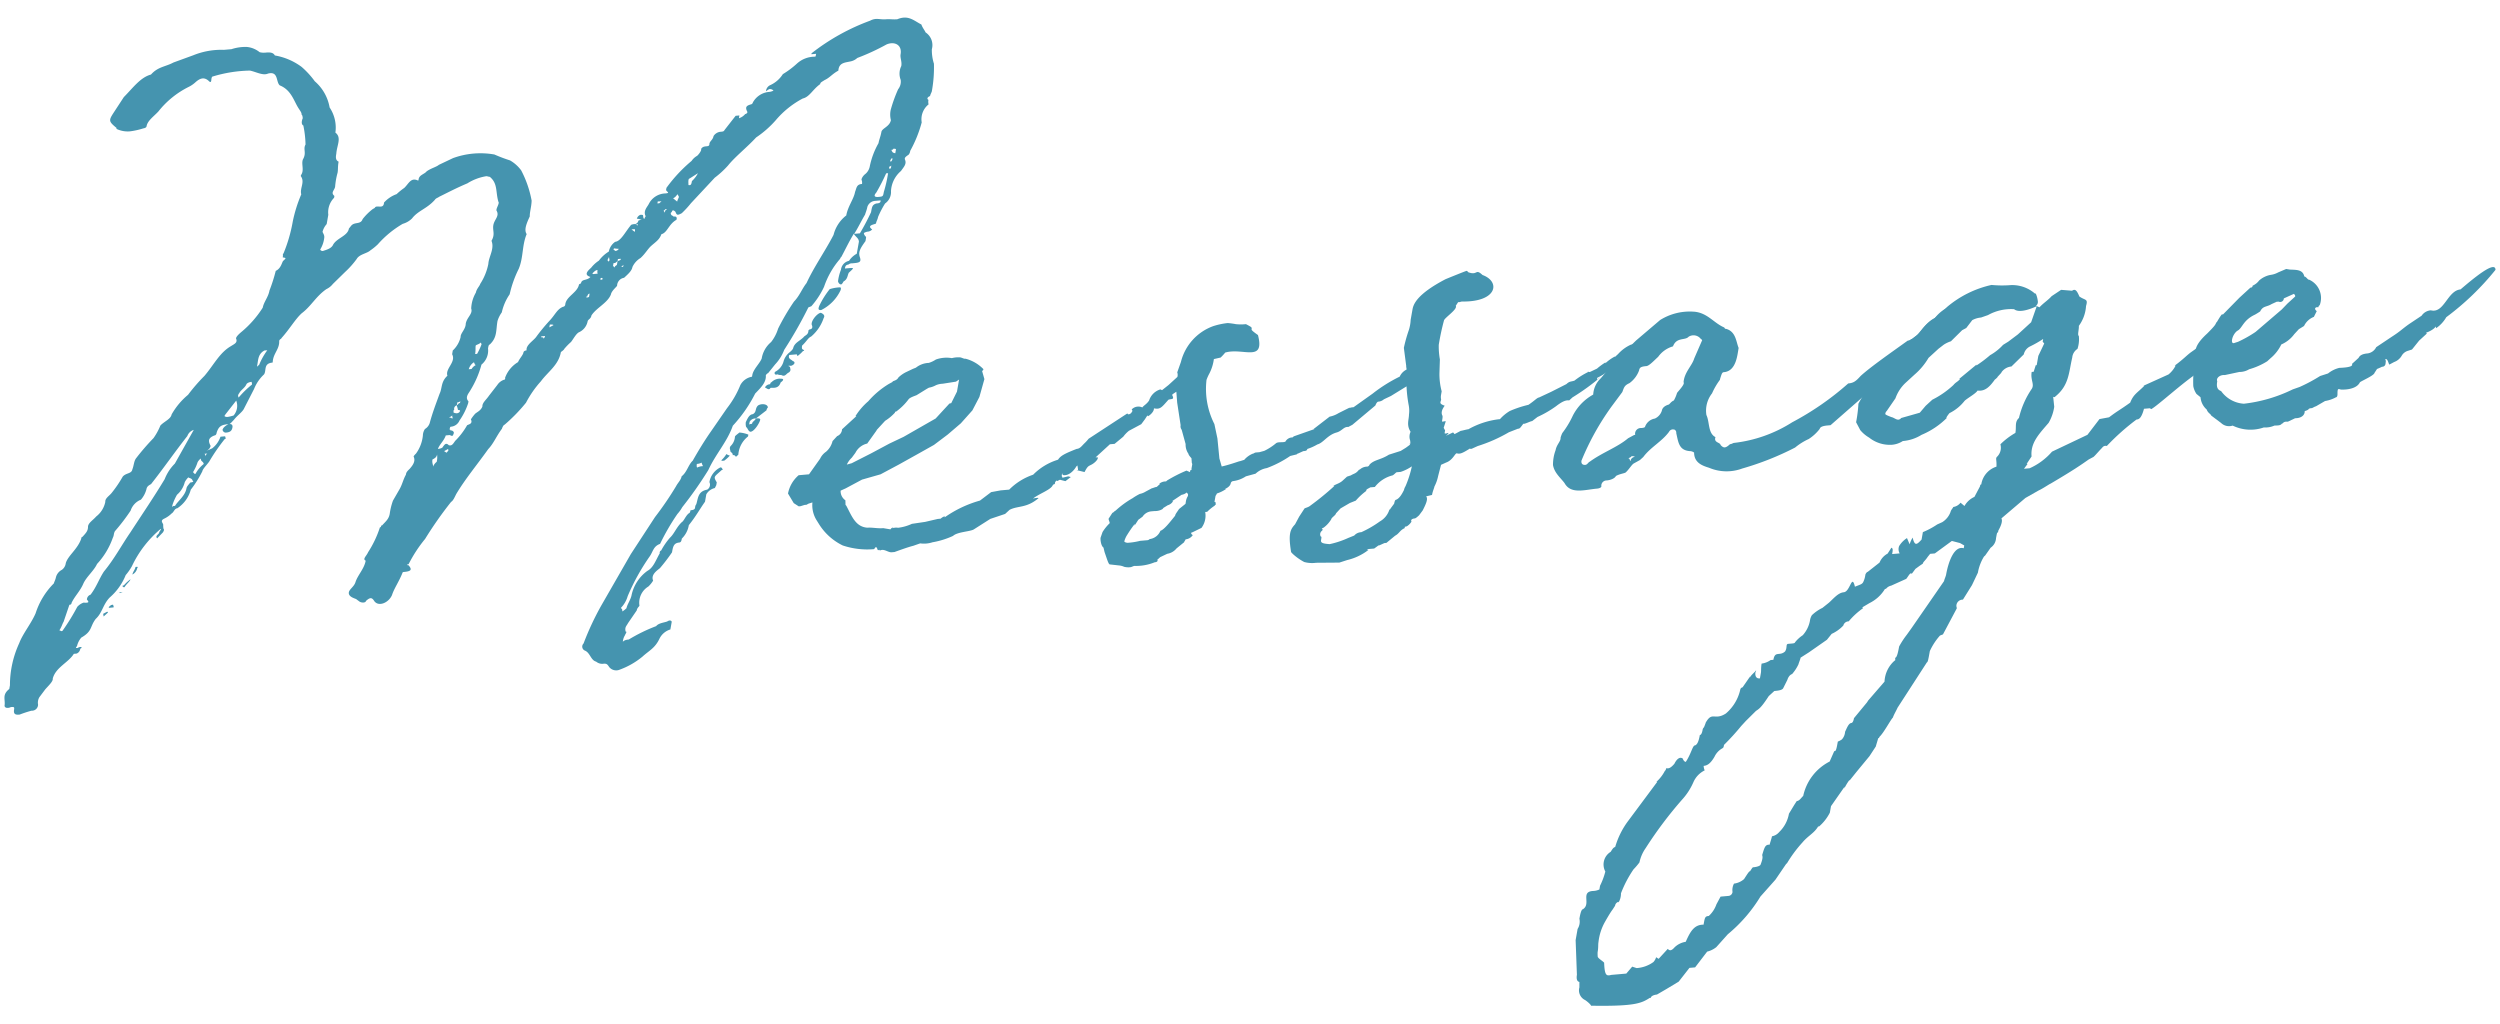
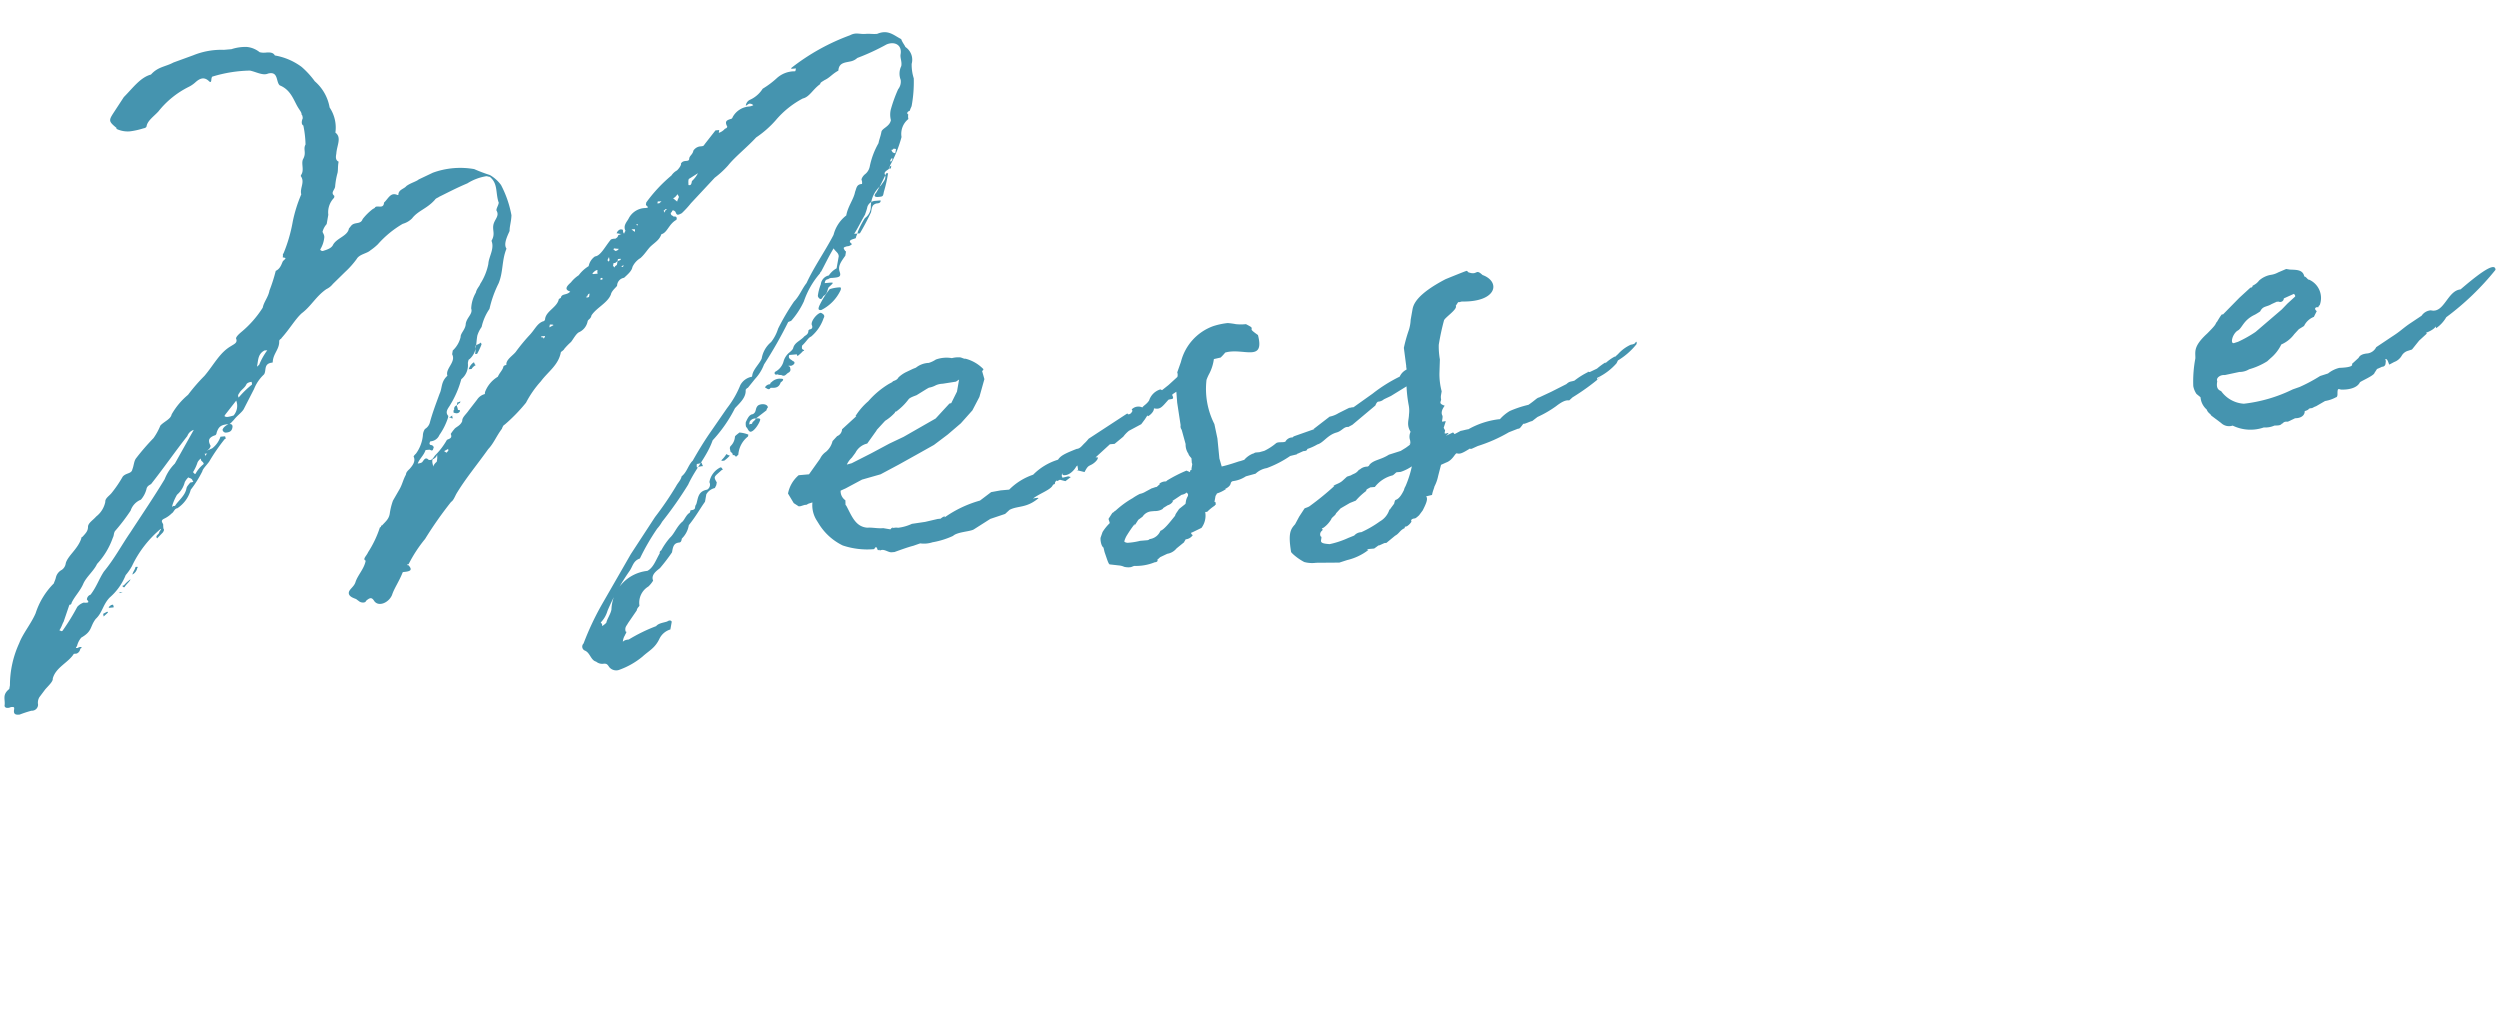
<svg xmlns="http://www.w3.org/2000/svg" viewBox="0 0 127 52">
  <defs>
    <style>
      .a {
        fill: #4594af;
      }
    </style>
  </defs>
  <g>
-     <path class="a" d="M11.008,21.973c-.008.048-.025.142-.121.151-.3.12-.328.261-.187.528a.346.346,0,0,1-.233.253c.2-.064.256-.116.3-.12a1.257,1.257,0,0,0,.434-.6l.24-.021c-.009.047.071.133-.025.141a9.645,9.645,0,0,0-.758,1.091c-.072.146-.354.4-.379.545a5.543,5.543,0,0,1-.588.936,1.639,1.639,0,0,1-.685.944c-.143.013-.176.2-.281.257a1.39,1.39,0,0,1-.376.266c-.255.115-.042.236-.058.331a.871.871,0,0,0,.015.185c.039.043.031.09-.033.189l-.29.3c-.119-.13.081-.194.1-.288s.12-.15.081-.194a5.559,5.559,0,0,0-1.465,1.9,2.683,2.683,0,0,1-.313.447,2.973,2.973,0,0,1-.814,1.141c-.345.356-.373.778-.709,1.086-.307.4-.157.619-.733.949a1.008,1.008,0,0,0-.219.438c-.111.1-.016.095.032.09.16-.106.287-.025.135.035a.3.3,0,0,1-.185.249l-.143.013c-.267.442-.922.685-1.07,1.257.023.138-.2.343-.379.545l-.3.4a.545.545,0,0,0-.067.378.313.313,0,0,1-.336.309A5.956,5.956,0,0,0,1,36.3c-.143.013-.335.029-.284-.254.025-.142-.023-.138-.166-.125-.105.055-.3.072-.319-.066C.284,35.525.087,35.31.471,35l.034-.189a5.107,5.107,0,0,1,.471-2.136c.179-.481.6-.983.832-1.516a3.782,3.782,0,0,1,.928-1.523c.008-.048.082-.194.1-.288a.589.589,0,0,1,.306-.4.49.49,0,0,0,.2-.343c.114-.382.595-.7.782-1.232.008-.047.016-.1.065-.1.177-.2.288-.3.282-.537.034-.189.242-.3.418-.5a1.252,1.252,0,0,0,.46-.738c-.014-.185.194-.3.314-.446a6.137,6.137,0,0,0,.573-.842c.177-.2.446-.132.488-.369.081-.193.075-.425.2-.575A11.924,11.924,0,0,1,7.8,22.254a3.169,3.169,0,0,0,.347-.635c.177-.2.529-.326.57-.563a3.6,3.6,0,0,1,.836-1,9.046,9.046,0,0,1,.829-.957c.474-.553.773-1.184,1.349-1.514.16-.107.36-.171.258-.395.017-.095.129-.2.242-.3a5.252,5.252,0,0,0,1.117-1.262c.05-.284.283-.536.341-.868a8.37,8.37,0,0,0,.319-1c.256-.116.306-.4.37-.5.168-.154.168-.154-.015-.185.026-.141-.014-.185.034-.189a7.708,7.708,0,0,0,.474-1.624,7.075,7.075,0,0,1,.433-1.388c-.085-.318.2-.622-.024-.928l.008-.047c.185-.25.005-.559.1-.8.2-.343-.005-.512.133-.757a5.236,5.236,0,0,0-.112-.967c-.087-.039-.11-.177-.029-.37,0,0-.014-.185-.063-.181.017-.094-.062-.18-.172-.357-.22-.353-.36-.9-.931-1.129-.206-.168-.058-.74-.6-.6-.256.116-.6-.087-.916-.152a6.9,6.9,0,0,0-1.89.3c-.047,0-.064.1-.064.1-.017.1,0,.28-.16.107-.206-.168-.4-.151-.677.106a1.5,1.5,0,0,1-.321.215A4.547,4.547,0,0,0,8.046,5.662c-.233.253-.554.468-.6.751-.017.094-.161.107-.161.107a3.757,3.757,0,0,1-.686.153,1.326,1.326,0,0,1-.684-.126L5.921,6.5c-.412-.336-.4-.384-.146-.779l.516-.789c.458-.459.836-1,1.379-1.145.354-.4.728-.39,1.144-.613L9.82,2.807a3.794,3.794,0,0,1,1.555-.275l.383-.034a2.306,2.306,0,0,1,.774-.114,1.225,1.225,0,0,1,.659.268.872.872,0,0,0,.326.018c.239-.021.374.014.445.147a3.187,3.187,0,0,1,1.358.58,4.325,4.325,0,0,1,.671.732,2.271,2.271,0,0,1,.754,1.331,1.835,1.835,0,0,1,.293,1.277c.332.25.074.646.047,1.067-.025.141-.058.331.116.408-.05.284-.019.375-.052.564a3.726,3.726,0,0,0-.125.709c-.033.189-.242.3-.036.469l-.017.094a1.052,1.052,0,0,0-.293.863l-.083.473a.935.935,0,0,0-.21.391c.031.09.11.176.085.318a1.431,1.431,0,0,1-.2.576c-.008.047.079.086.127.082.2-.064.447-.132.528-.326.2-.343.736-.436.8-.815l.121-.15c.177-.2.478-.042.575-.329a2.893,2.893,0,0,1,.515-.511l.1-.055c.081-.194.452.1.472-.274a1.565,1.565,0,0,1,.64-.429,3.178,3.178,0,0,1,.385-.313c.224-.206.331-.541.68-.386l.048,0c0-.28.289-.3.409-.455.216-.159.512-.231.624-.334l.72-.342a4.077,4.077,0,0,1,2.1-.184,7.882,7.882,0,0,0,.794.3,1.84,1.84,0,0,1,.569.508,5.4,5.4,0,0,1,.53,1.536c-.01.327-.1.568-.094.8-.154.339-.308.679-.158.9-.243.58-.16,1.178-.4,1.758a5.652,5.652,0,0,0-.464,1.3,2.623,2.623,0,0,0-.4.919,1.5,1.5,0,0,0-.218.438c-.084.473-.006.839-.4,1.2-.048,0-.064.1-.081.193a.918.918,0,0,1-.333.821,4.9,4.9,0,0,1-.56,1.3c-.073.146-.3.352-.1.568l-.016.094a3.359,3.359,0,0,1-.438.876.521.521,0,0,1-.432.317c-.048,0-.057.052-.073.146,0,0,.048,0,.039.043.144-.012.215.121.158.173-.033.189-.151.06-.2.064l-.191.017c-.1.288-.314.446-.4.687,0,0,.239-.021.256-.116.056-.052.137-.245.295-.073.135.036.191-.017.32-.214a3.65,3.65,0,0,0,.612-.8c.1-.055.295-.072.193-.3a2.138,2.138,0,0,1,.185-.249c.065-.1.312-.167.4-.407-.014-.185.2-.344.33-.541l.427-.55a.67.67,0,0,1,.329-.261.07.07,0,0,0,.064-.1,1.532,1.532,0,0,1,.659-.8c.082-.194.25-.348.275-.49.016-.094.16-.107.16-.107-.045-.275.371-.5.5-.7a9.586,9.586,0,0,1,.66-.8c.289-.3.387-.593.691-.713a.127.127,0,0,0,.112-.1c.027-.421.626-.613.7-1.038l.1-.056c.042-.236.3-.12.481-.322-.358-.108-.134-.313.035-.468a1.642,1.642,0,0,1,.393-.36,1.806,1.806,0,0,1,.506-.463.781.781,0,0,1,.322-.494c.287-.025.514-.51.811-.862.152-.06.191-.017.2-.064l-.009.047c.057-.051.152-.06.177-.2.048,0,.1-.055.2-.064l-.048,0c-.095.008-.135-.035-.231-.027a.3.3,0,0,1,.177-.2c.239-.021.079.087.2.216l-.095.008.095-.008a.657.657,0,0,1,.073-.146c-.141-.267.084-.473.156-.619a.972.972,0,0,1,.849-.539c.287-.025.017-.095.033-.189l.017-.095a7.587,7.587,0,0,1,1.277-1.368.822.822,0,0,1,.281-.258c.112-.1.241-.3.2-.343.137-.245.43-.038.424-.27.025-.142.177-.2.21-.391a.482.482,0,0,1,.32-.214c.192-.017.192-.017.256-.116l.547-.7.191-.017-.024.142a.68.68,0,0,0,.319-.214.13.13,0,0,0,.114-.1c-.142-.267-.038-.323.161-.387a.128.128,0,0,0,.113-.1,1.04,1.04,0,0,1,.848-.539.635.635,0,0,0,.2-.064.242.242,0,0,0-.175-.078c-.047,0-.047,0-.207.111a.375.375,0,0,1,.193-.3,1.491,1.491,0,0,0,.665-.57,4.488,4.488,0,0,0,.706-.527,1.344,1.344,0,0,1,.911-.359c.047,0,.047,0,.072-.146l-.239.021.008-.048a10.918,10.918,0,0,1,2.977-1.657c.312-.166.478-.041.812-.071.191-.016.327.018.566,0,.559-.235.835.067,1.224.266.063.181.181.31.212.4a.776.776,0,0,1,.32.857,2.291,2.291,0,0,0,.106.735,6.723,6.723,0,0,1-.107,1.4c-.008.048-.073.147-.09.242-.151.059-.168.154-.081.193a.518.518,0,0,0,.006.231.965.965,0,0,0-.349.915,6.365,6.365,0,0,1-.585,1.448.352.352,0,0,1-.081.193c-.16.108-.217.159-.185.25.1.223-.067.378-.2.575a1.446,1.446,0,0,0-.51,1.022.706.706,0,0,1-.3.631,4.811,4.811,0,0,0-.356.683c-.025.142-.081.194-.106.335-.1.056-.487.09-.194.3a.342.342,0,0,1-.256.115c-.2.064-.2.064-.089.24.048,0,.039.044.023.138l-.017.1c-.25.347-.379.545-.286.816s-.049.283-.384.313a.282.282,0,0,0-.2.064c-.143.013-.16.107-.176.2l.191-.017c.287-.025.287-.025.006.232-.073.146-.058.331-.266.442,0,0-.073.146-.121.15-.095.008-.166-.125-.158-.172a2.4,2.4,0,0,1,.148-.572.52.52,0,0,1,.41-.454,1.1,1.1,0,0,1,.393-.361l.109-.614c-.015-.185-.15-.22-.261-.4-.265.442-.42.781-.63,1.172a.193.193,0,0,0-.064.1,4.243,4.243,0,0,0-.816,1.422,4.1,4.1,0,0,1-.645.987l-.152.06a21.745,21.745,0,0,1-1.227,2.156,2.211,2.211,0,0,1-.46.738l-.362.45c-.048,0-.112.1-.112.1.028.37-.252.628-.541.932a7.084,7.084,0,0,1-1.136,1.635c-.285.817-.864,1.426-1.244,2.251a19.606,19.606,0,0,1-1.322,1.884,1.866,1.866,0,0,1-.249.348,11.478,11.478,0,0,0-.88,1.519c-.352.124-.354.4-.539.653a10.954,10.954,0,0,0-1.107,2.005,1.387,1.387,0,0,1-.339.588c-.008.047.088.039.062.181.048,0,.216-.159.216-.159.034-.189.219-.438.261-.674A2.046,2.046,0,0,1,32.888,29c.311-.166.426-.548.628-.892a.123.123,0,0,1,.073-.146,3.563,3.563,0,0,1,.443-.644c.225-.206.331-.541.612-.8.1-.056.2-.343.362-.45.048-.005.073-.147.073-.147.334-.029.168-.154.289-.3.1-.288.068-.658.555-.747a.292.292,0,0,0,.115-.382,1.023,1.023,0,0,1,.556-.747c.095-.008.078.086.126.082a.063.063,0,0,1-.056.051c-.394.361-.433.317-.252.627l-.025.142-.073.146a.673.673,0,0,0-.433.317l-.067.378c-.249.348-.459.739-.822,1.19a1.232,1.232,0,0,1-.355.682c-.017.095-.033.189-.129.2-.287.026-.32.215-.37.5a9.5,9.5,0,0,1-.611.8c-.113.1-.481.321-.348.635a1.394,1.394,0,0,1-.242.3.961.961,0,0,0-.453.97c-.008.048-.113.1-.138.245l-.442.644c-.074.146-.177.2-.123.43.1-.009-.026.141-.034.189a.7.7,0,0,0-.106.334c.064-.1.256-.115.3-.119a8.358,8.358,0,0,1,1.391-.68c.12-.15.36-.171.559-.235.16-.107.239-.021.231.026l-.067.378a.9.9,0,0,0-.553.467c-.227.486-.531.606-.867.915a3.937,3.937,0,0,1-1.152.659.456.456,0,0,1-.541-.139c-.11-.177-.158-.173-.349-.156a.494.494,0,0,1-.31-.112c-.27-.07-.3-.44-.561-.557a.22.22,0,0,1-.077-.365,14.2,14.2,0,0,1,.908-1.942l1.494-2.6,1.225-1.876a16.564,16.564,0,0,0,1.08-1.584c.072-.146.24-.3.274-.489.273-.21.34-.588.564-.794.275-.489.606-1.031.92-1.478l.821-1.188a4.825,4.825,0,0,0,.679-1.177.831.831,0,0,1,.592-.424l.017-.094c.05-.284.387-.593.476-.833a1.38,1.38,0,0,1,.477-.833,2.105,2.105,0,0,0,.356-.683,11.708,11.708,0,0,1,.807-1.374c.289-.3.4-.64.637-.94.38-.825.944-1.619,1.372-2.447a1.807,1.807,0,0,1,.646-.988c.083-.472.381-.825.448-1.2.08-.194.066-.379.353-.4a.416.416,0,0,0-.014-.185c-.04-.043.033-.189.145-.292a.666.666,0,0,0,.258-.394,3.976,3.976,0,0,1,.448-1.2c.033-.189.106-.336.147-.572.034-.189.424-.27.483-.6a1.1,1.1,0,0,1,0-.558,7.322,7.322,0,0,1,.367-1.01.619.619,0,0,0,.13-.477.873.873,0,0,1,.03-.7c.042-.236-.068-.413-.035-.6.084-.473-.3-.671-.712-.5a11.334,11.334,0,0,1-1.488.688.7.7,0,0,1-.311.167c-.3.073-.622.055-.65.476-.312.167-.44.364-.7.48-.16.107-.208.111-.225.206-.376.266-.539.652-.882.729a4.615,4.615,0,0,0-1.37,1.1,5.123,5.123,0,0,1-1,.879c-.466.506-1.068.977-1.43,1.428a4.692,4.692,0,0,1-.673.618L35.1,10.324a4.924,4.924,0,0,1-.465.506c-.208.111-.256.115-.319-.065-.078-.086-.166-.125-.191.016-.1.008-.033.19.063.181-.008.048.087.039.087.039.143-.012.11.177.062.181-.368.218-.443.644-.738.716-.1.288-.306.4-.531.605-.168.155-.3.4-.53.605a1.033,1.033,0,0,0-.41.455c-.033.189-.2.343-.426.549a.419.419,0,0,0-.354.4c-.008.048-.281.258-.314.447-.17.434-.73.669-.988,1.064-.034.189-.177.2-.194.3a.769.769,0,0,1-.426.549c-.152.06-.3.352-.418.5a3.2,3.2,0,0,0-.346.356c-.008.047-.168.155-.168.155-.117.661-.645.987-1.015,1.485a5.176,5.176,0,0,0-.758,1.09,8.658,8.658,0,0,1-1.091,1.12c-.048,0-.121.15-.13.2-.3.4-.411.734-.7,1.039-.563.794-1.158,1.5-1.626,2.284-.073.145-.154.338-.258.395a19.6,19.6,0,0,0-1.322,1.883,6.965,6.965,0,0,0-.838,1.284c-.095.009-.1.056-.009.048.238.258.086.318-.249.347a.064.064,0,0,0-.056.051c-.171.434-.42.782-.527,1.117-.161.386-.673.618-.9.312-.111-.177-.2-.216-.423-.01-.016.094-.208.111-.334.029l-.167-.124c-.087-.04-.358-.109-.372-.294s.241-.3.331-.541c.114-.382.451-.691.527-1.117-.176-.077.041-.235.123-.429a5.3,5.3,0,0,0,.6-1.263c.095-.008.016-.094.112-.1.177-.2.337-.308.387-.592a3.262,3.262,0,0,1,.164-.666l.339-.588c.138-.245.179-.481.317-.726.017-.095.025-.142.193-.3.177-.2.306-.4.2-.623.008-.048.12-.151.12-.151a1.888,1.888,0,0,0,.35-.914.615.615,0,0,1,.106-.336.548.548,0,0,0,.241-.3c.139-.524.31-.958.5-1.486.145-.292.06-.611.4-.919-.124-.362.451-.692.24-1.092L23,17.806a1.362,1.362,0,0,0,.4-.687c-.014-.185.258-.395.26-.675.059-.331.371-.5.277-.769a1.745,1.745,0,0,1,.238-.812c.033-.189.2-.343.218-.437a2.907,2.907,0,0,0,.414-1.014c.019-.374.325-.773.161-1.178.2-.343.044-.516.094-.8s.314-.447.173-.714c-.079-.086.162-.386.083-.472-.147-.5-.024-.929-.436-1.265-.048,0-.135-.035-.183-.031a2.575,2.575,0,0,0-.958.363c-.56.236-.976.458-1.439.685-.057.051-.152.059-.217.158-.41.455-.848.54-1.154.939a1.087,1.087,0,0,1-.472.274,5.148,5.148,0,0,0-1.267,1.042,2.945,2.945,0,0,1-.385.312c-.168.155-.551.188-.688.433a4.486,4.486,0,0,1-.586.657l-.626.613a.918.918,0,0,1-.329.261c-.537.374-.764.859-1.253,1.227-.337.309-.611.8-1.021,1.253-.008.048-.1.056-.121.151.021.416-.3.631-.327,1.052l-.008.047c-.478.042-.3.4-.435.6a2.048,2.048,0,0,0-.507.742l-.5.975c-.081.194-.346.356-.531.6-.056.052-.176.2-.224.206.143-.012.175.077.157.172-.033.189-.137.245-.328.262-.144.012-.206-.168-.158-.172.017-.095.177-.2.281-.258C11.266,21.579,11.115,21.639,11.008,21.973Zm-1.491.177c-.667.85-1.175,1.593-1.843,2.442-.1.056-.208.112-.233.253a1.319,1.319,0,0,1-.283.538.9.9,0,0,0-.522.557,9.983,9.983,0,0,1-.8,1.047c-.073.146-.033.189-.106.335a3.816,3.816,0,0,1-.8,1.327c-.153.339-.539.652-.693.992-.162.386-.442.644-.6.982-.008.048-.016.095-.112.1l-.294.864c-.064.1-.089.241-.218.438a.116.116,0,0,1,.088.039s.095-.009.1-.056a10.767,10.767,0,0,0,.725-1.181.764.764,0,0,1,.321-.214c.278.022.287-.025.168-.154a.269.269,0,0,1,.185-.249c.306-.4.421-.781.679-1.176.538-.653.894-1.335,1.338-1.979.644-.988,1.217-1.829,1.749-2.714a2.277,2.277,0,0,1,.516-.79l.961-1.713A.505.505,0,0,0,9.517,22.15ZM5.264,31.319l-.023-.137.208-.111.04.042Zm.5-.462-.239.021.008-.048c.112-.1.112-.1.208-.111C5.777,30.809,5.777,30.809,5.769,30.857Zm.317-.726a.035.035,0,0,0-.04-.043l.192-.017Zm.241-.3-.047,0s-.127-.082.016-.094a2.128,2.128,0,0,1,.336-.309C6.616,29.526,6.4,29.684,6.327,29.83ZM6.884,28.8l.1-.008c-.009.047.088.039-.009.047a.474.474,0,0,1-.249.348C6.747,29.049,6.859,28.946,6.884,28.8ZM8.892,25.7c.138-.245.514-.51.58-.888.017-.095.073-.147.194-.3,0,0,.239-.021.112-.1-.022-.137-.214-.121-.205-.168a.909.909,0,0,0-.186.249,1.241,1.241,0,0,1-.395.64,2.672,2.672,0,0,0-.235.532l-.016.095C8.8,25.7,8.8,25.7,8.892,25.7Zm1.317-2.4c-.048,0-.168.154-.177.2a2.245,2.245,0,0,1-.227.485l.08.086.047,0a1.555,1.555,0,0,1,.418-.5C10.327,23.429,10.184,23.441,10.209,23.3Zm.328-.262-.143.013.071.134A.124.124,0,0,1,10.537,23.038ZM12,20.35l-.547.7c-.065.1-.065.1-.016.095-.009.047.135.034.135.034a1.951,1.951,0,0,0,.294-.072A.75.75,0,0,0,12,20.35Zm.8-.814a.3.3,0,0,0-.022-.138s-.192.017-.256.115c-.081.194-.29.3-.362.451-.121.15-.033.189-.042.237A4.873,4.873,0,0,1,12.8,19.536Zm.635-1.732c-.312.167-.314.447-.356.683l-.025.142.113-.1a3.4,3.4,0,0,1,.411-.735Zm8.534,5.537c-.033.19.046.276.03.37a.572.572,0,0,1,.185-.249.989.989,0,0,0,.019-.374C22.181,23.23,22.077,23.286,21.972,23.341Zm.8-.536-.208.112.126.082s.065-.1.112-.1C22.757,22.9,22.765,22.853,22.774,22.805Zm.2-1.693-.16.107c.143-.012.135.035.135.035l.048,0C23.009,21.2,22.961,21.207,22.978,21.112Zm.1-.288c-.047,0-.024.142-.024.142.048,0,.174.078.287-.025.12-.15-.079-.086-.071-.133-.023-.138-.063-.181-.054-.228C23.109,20.635,23.053,20.687,23.075,20.824Zm.3-.351.017-.095a.219.219,0,0,1-.152.06l-.025.142C23.261,20.576,23.278,20.481,23.373,20.473Zm.693-2.062a.619.619,0,0,0-.249.347l.143-.013a.536.536,0,0,1,.225-.205C24.09,18.548,24.115,18.406,24.066,18.411Zm.367-1.01c-.112.1-.256.115-.264.163-.017.095.006.232-.028.421l.1-.009a3.3,3.3,0,0,0,.226-.485Zm3.069-.315-.009.047s.144-.013.127.082c.064-.1.064-.1.073-.146Zm.409-.455.208-.112s.009-.046-.183-.03Zm2.02-1.573.025-.142c-.1.008-.121.151-.121.151-.143.012-.008.046-.008.046C29.923,15.105,29.931,15.058,29.931,15.058Zm.424-1.34c-.143.012-.216.158-.263.162l.039.043.239-.021C30.33,13.859,30.355,13.718,30.355,13.718Zm.165.4-.017.094.1-.008C30.616,14.114,30.616,14.114,30.52,14.122Zm.445-.923-.023-.138-.073.146c-.008.047.04.043.032.09C30.957,13.246,30.957,13.246,30.965,13.2Zm.206.168-.025.142.078.086c.017-.1.113-.1.122-.15l.033-.189C31.266,13.359,31.266,13.359,31.171,13.367Zm.038-.748-.056.051c.047,0,.078.087.127.082a.229.229,0,0,0,.159-.107A1.864,1.864,0,0,1,31.209,12.619Zm.322.577.008-.047-.143.013-.017.094C31.427,13.251,31.427,13.251,31.531,13.2Zm.028.37.1-.008.017-.1Zm.692-1.783.008-.047c.017-.1-.032-.091-.032-.091l-.143.013Zm.067-.378c.078.086.087.039.094-.008Zm1.1-1.167-.017.1.095-.009.113-.1Zm.394.431c.144-.012.009-.048.009-.048l-.113.1s.048,0,.032.091C33.8,10.716,33.8,10.716,33.812,10.669Zm.593-.424c.017-.095.081-.193.089-.241l-.07-.134c-.121.151-.121.151-.225.207Zm.63-1.172c-.095.008-.05.283-.058.33.135.035.152-.059.177-.2a1.466,1.466,0,0,0,.306-.4ZM35.647,23.5a.62.62,0,0,1-.247.068c-.025.141.014.185.014.185a.715.715,0,0,1,.3-.073C35.638,23.542,35.647,23.5,35.647,23.5Zm1.148-.1-.143.013.008-.047a1.418,1.418,0,0,0,.241-.3.518.518,0,0,0,.175.078A1.607,1.607,0,0,1,36.8,23.394Zm1.221-1.316L38,22.172a1.285,1.285,0,0,0-.493.927l-.112.1c-.048,0-.031-.091-.175-.079.017-.094-.071-.133-.11-.176-.023-.138-.062-.181,0-.279a.725.725,0,0,0,.226-.486c.008-.047.169-.154.224-.206A1.486,1.486,0,0,1,38.016,22.078Zm.6-.752c-.025.142-.292.584-.482.6-.1.008-.159-.173-.2-.215-.048,0-.062-.181-.046-.276.073-.146.163-.386.354-.4.208-.111.1-.288.267-.442.16-.108.486-.089.5.1a.268.268,0,0,0-.072.145l-.545.42C38.445,21.248,38.636,21.231,38.619,21.326Zm-.534.094-.025.141c.1-.055.143-.012.152-.059.016-.095.168-.155.185-.25A.338.338,0,0,0,38.085,21.42Zm1.563-2.185c.19-.017.174.078.013.185-.105.335-.376.265-.519.278-.073.146-.192.016-.279-.022a.3.3,0,0,1,.264-.163c.017-.1.065-.1.065-.1A.608.608,0,0,1,39.648,19.235ZM41.7,15.89c.175.078.206.168.142.267a2.107,2.107,0,0,1-.638.941c-.151.059-.232.252-.457.458-.008.048-.024.142.015.185,0,0,.174.078.031.091a1.68,1.68,0,0,1-.281.257L40.477,18l-.382.033c-.082.193.1.224.181.31.135.035.11.177-.09.24-.048,0-.231-.025-.056.052.022.138.062.181-.05.284-.152.06-.185.249-.4.128a.32.32,0,0,1-.184-.031c-.152.06-.174-.078-.118-.129a.842.842,0,0,0,.419-.5.89.89,0,0,1,.321-.494c.113-.1.169-.154.186-.249.089-.24.289-.3.514-.51.064-.1.255-.116.249-.348l.056-.051c.143-.013.16-.107.129-.2C41.143,16.358,41.505,15.907,41.7,15.89Zm.025-.141c-.143.012-.182-.031-.1-.224a4.275,4.275,0,0,1,.525-.837,1.971,1.971,0,0,1,.486-.089c.1-.009.088.039.071.133A2.14,2.14,0,0,1,41.721,15.749Zm1.671-3.87.287-.026a11.833,11.833,0,0,0,.566-1.073c.05-.284.067-.378.266-.442.1-.009.24-.021.217-.158l-.287.025a.443.443,0,0,0-.385.312c-.024.142-.106.335-.114.383C43.74,11.244,43.586,11.582,43.392,11.879ZM44.9,9.745a6.57,6.57,0,0,0,.207-.9l.009-.047-.1.008a9.924,9.924,0,0,1-.5.975c-.177.2-.042.236.1.224C44.857,9.982,44.857,9.982,44.9,9.745Zm.378-1.336a.2.2,0,0,1-.1.056l-.017.1.095-.009Zm-.054-.227.039.042c.008-.046.056-.051.073-.145,0,0,.008-.048-.04-.043C45.286,8.083,45.239,8.087,45.222,8.182Zm.257-.4.034-.189s.008-.048-.135-.036c-.009.048-.056.052-.1.057C45.344,7.752,45.344,7.752,45.479,7.787Z" />
+     <path class="a" d="M11.008,21.973c-.008.048-.025.142-.121.151-.3.12-.328.261-.187.528a.346.346,0,0,1-.233.253c.2-.064.256-.116.3-.12a1.257,1.257,0,0,0,.434-.6l.24-.021c-.009.047.071.133-.025.141a9.645,9.645,0,0,0-.758,1.091c-.072.146-.354.4-.379.545a5.543,5.543,0,0,1-.588.936,1.639,1.639,0,0,1-.685.944c-.143.013-.176.2-.281.257a1.39,1.39,0,0,1-.376.266c-.255.115-.042.236-.058.331a.871.871,0,0,0,.015.185c.039.043.031.09-.033.189l-.29.3c-.119-.13.081-.194.1-.288s.12-.15.081-.194a5.559,5.559,0,0,0-1.465,1.9,2.683,2.683,0,0,1-.313.447,2.973,2.973,0,0,1-.814,1.141c-.345.356-.373.778-.709,1.086-.307.4-.157.619-.733.949a1.008,1.008,0,0,0-.219.438c-.111.1-.016.095.032.09.16-.106.287-.025.135.035a.3.3,0,0,1-.185.249l-.143.013c-.267.442-.922.685-1.07,1.257.023.138-.2.343-.379.545l-.3.4a.545.545,0,0,0-.067.378.313.313,0,0,1-.336.309A5.956,5.956,0,0,0,1,36.3c-.143.013-.335.029-.284-.254.025-.142-.023-.138-.166-.125-.105.055-.3.072-.319-.066C.284,35.525.087,35.31.471,35l.034-.189a5.107,5.107,0,0,1,.471-2.136c.179-.481.6-.983.832-1.516a3.782,3.782,0,0,1,.928-1.523c.008-.048.082-.194.1-.288a.589.589,0,0,1,.306-.4.49.49,0,0,0,.2-.343c.114-.382.595-.7.782-1.232.008-.047.016-.1.065-.1.177-.2.288-.3.282-.537.034-.189.242-.3.418-.5a1.252,1.252,0,0,0,.46-.738c-.014-.185.194-.3.314-.446a6.137,6.137,0,0,0,.573-.842c.177-.2.446-.132.488-.369.081-.193.075-.425.2-.575A11.924,11.924,0,0,1,7.8,22.254a3.169,3.169,0,0,0,.347-.635c.177-.2.529-.326.57-.563a3.6,3.6,0,0,1,.836-1,9.046,9.046,0,0,1,.829-.957c.474-.553.773-1.184,1.349-1.514.16-.107.36-.171.258-.395.017-.095.129-.2.242-.3a5.252,5.252,0,0,0,1.117-1.262c.05-.284.283-.536.341-.868a8.37,8.37,0,0,0,.319-1c.256-.116.306-.4.37-.5.168-.154.168-.154-.015-.185.026-.141-.014-.185.034-.189a7.708,7.708,0,0,0,.474-1.624,7.075,7.075,0,0,1,.433-1.388c-.085-.318.2-.622-.024-.928l.008-.047c.185-.25.005-.559.1-.8.2-.343-.005-.512.133-.757a5.236,5.236,0,0,0-.112-.967c-.087-.039-.11-.177-.029-.37,0,0-.014-.185-.063-.181.017-.094-.062-.18-.172-.357-.22-.353-.36-.9-.931-1.129-.206-.168-.058-.74-.6-.6-.256.116-.6-.087-.916-.152a6.9,6.9,0,0,0-1.89.3c-.047,0-.064.1-.064.1-.017.1,0,.28-.16.107-.206-.168-.4-.151-.677.106a1.5,1.5,0,0,1-.321.215A4.547,4.547,0,0,0,8.046,5.662c-.233.253-.554.468-.6.751-.017.094-.161.107-.161.107a3.757,3.757,0,0,1-.686.153,1.326,1.326,0,0,1-.684-.126L5.921,6.5c-.412-.336-.4-.384-.146-.779l.516-.789c.458-.459.836-1,1.379-1.145.354-.4.728-.39,1.144-.613L9.82,2.807a3.794,3.794,0,0,1,1.555-.275l.383-.034a2.306,2.306,0,0,1,.774-.114,1.225,1.225,0,0,1,.659.268.872.872,0,0,0,.326.018c.239-.021.374.014.445.147a3.187,3.187,0,0,1,1.358.58,4.325,4.325,0,0,1,.671.732,2.271,2.271,0,0,1,.754,1.331,1.835,1.835,0,0,1,.293,1.277c.332.25.074.646.047,1.067-.025.141-.058.331.116.408-.05.284-.019.375-.052.564a3.726,3.726,0,0,0-.125.709c-.033.189-.242.3-.036.469l-.017.094a1.052,1.052,0,0,0-.293.863l-.083.473a.935.935,0,0,0-.21.391c.031.09.11.176.085.318a1.431,1.431,0,0,1-.2.576c-.008.047.079.086.127.082.2-.064.447-.132.528-.326.2-.343.736-.436.8-.815l.121-.15c.177-.2.478-.042.575-.329a2.893,2.893,0,0,1,.515-.511l.1-.055c.081-.194.452.1.472-.274c.224-.206.331-.541.68-.386l.048,0c0-.28.289-.3.409-.455.216-.159.512-.231.624-.334l.72-.342a4.077,4.077,0,0,1,2.1-.184,7.882,7.882,0,0,0,.794.3,1.84,1.84,0,0,1,.569.508,5.4,5.4,0,0,1,.53,1.536c-.01.327-.1.568-.094.8-.154.339-.308.679-.158.9-.243.58-.16,1.178-.4,1.758a5.652,5.652,0,0,0-.464,1.3,2.623,2.623,0,0,0-.4.919,1.5,1.5,0,0,0-.218.438c-.084.473-.006.839-.4,1.2-.048,0-.064.1-.081.193a.918.918,0,0,1-.333.821,4.9,4.9,0,0,1-.56,1.3c-.073.146-.3.352-.1.568l-.016.094a3.359,3.359,0,0,1-.438.876.521.521,0,0,1-.432.317c-.048,0-.057.052-.073.146,0,0,.048,0,.039.043.144-.012.215.121.158.173-.033.189-.151.06-.2.064l-.191.017c-.1.288-.314.446-.4.687,0,0,.239-.021.256-.116.056-.052.137-.245.295-.073.135.036.191-.017.32-.214a3.65,3.65,0,0,0,.612-.8c.1-.055.295-.072.193-.3a2.138,2.138,0,0,1,.185-.249c.065-.1.312-.167.4-.407-.014-.185.2-.344.33-.541l.427-.55a.67.67,0,0,1,.329-.261.07.07,0,0,0,.064-.1,1.532,1.532,0,0,1,.659-.8c.082-.194.25-.348.275-.49.016-.094.16-.107.16-.107-.045-.275.371-.5.5-.7a9.586,9.586,0,0,1,.66-.8c.289-.3.387-.593.691-.713a.127.127,0,0,0,.112-.1c.027-.421.626-.613.7-1.038l.1-.056c.042-.236.3-.12.481-.322-.358-.108-.134-.313.035-.468a1.642,1.642,0,0,1,.393-.36,1.806,1.806,0,0,1,.506-.463.781.781,0,0,1,.322-.494c.287-.025.514-.51.811-.862.152-.06.191-.017.2-.064l-.009.047c.057-.051.152-.06.177-.2.048,0,.1-.055.2-.064l-.048,0c-.095.008-.135-.035-.231-.027a.3.3,0,0,1,.177-.2c.239-.021.079.087.2.216l-.095.008.095-.008a.657.657,0,0,1,.073-.146c-.141-.267.084-.473.156-.619a.972.972,0,0,1,.849-.539c.287-.025.017-.095.033-.189l.017-.095a7.587,7.587,0,0,1,1.277-1.368.822.822,0,0,1,.281-.258c.112-.1.241-.3.2-.343.137-.245.43-.038.424-.27.025-.142.177-.2.21-.391a.482.482,0,0,1,.32-.214c.192-.017.192-.017.256-.116l.547-.7.191-.017-.024.142a.68.68,0,0,0,.319-.214.13.13,0,0,0,.114-.1c-.142-.267-.038-.323.161-.387a.128.128,0,0,0,.113-.1,1.04,1.04,0,0,1,.848-.539.635.635,0,0,0,.2-.064.242.242,0,0,0-.175-.078c-.047,0-.047,0-.207.111a.375.375,0,0,1,.193-.3,1.491,1.491,0,0,0,.665-.57,4.488,4.488,0,0,0,.706-.527,1.344,1.344,0,0,1,.911-.359c.047,0,.047,0,.072-.146l-.239.021.008-.048a10.918,10.918,0,0,1,2.977-1.657c.312-.166.478-.041.812-.071.191-.016.327.018.566,0,.559-.235.835.067,1.224.266.063.181.181.31.212.4a.776.776,0,0,1,.32.857,2.291,2.291,0,0,0,.106.735,6.723,6.723,0,0,1-.107,1.4c-.008.048-.073.147-.09.242-.151.059-.168.154-.081.193a.518.518,0,0,0,.006.231.965.965,0,0,0-.349.915,6.365,6.365,0,0,1-.585,1.448.352.352,0,0,1-.081.193c-.16.108-.217.159-.185.25.1.223-.067.378-.2.575a1.446,1.446,0,0,0-.51,1.022.706.706,0,0,1-.3.631,4.811,4.811,0,0,0-.356.683c-.025.142-.081.194-.106.335-.1.056-.487.09-.194.3a.342.342,0,0,1-.256.115c-.2.064-.2.064-.089.24.048,0,.039.044.023.138l-.017.1c-.25.347-.379.545-.286.816s-.049.283-.384.313a.282.282,0,0,0-.2.064c-.143.013-.16.107-.176.2l.191-.017c.287-.025.287-.025.006.232-.073.146-.058.331-.266.442,0,0-.073.146-.121.15-.095.008-.166-.125-.158-.172a2.4,2.4,0,0,1,.148-.572.52.52,0,0,1,.41-.454,1.1,1.1,0,0,1,.393-.361l.109-.614c-.015-.185-.15-.22-.261-.4-.265.442-.42.781-.63,1.172a.193.193,0,0,0-.064.1,4.243,4.243,0,0,0-.816,1.422,4.1,4.1,0,0,1-.645.987l-.152.06a21.745,21.745,0,0,1-1.227,2.156,2.211,2.211,0,0,1-.46.738l-.362.45c-.048,0-.112.1-.112.1.028.37-.252.628-.541.932a7.084,7.084,0,0,1-1.136,1.635c-.285.817-.864,1.426-1.244,2.251a19.606,19.606,0,0,1-1.322,1.884,1.866,1.866,0,0,1-.249.348,11.478,11.478,0,0,0-.88,1.519c-.352.124-.354.4-.539.653a10.954,10.954,0,0,0-1.107,2.005,1.387,1.387,0,0,1-.339.588c-.008.047.088.039.062.181.048,0,.216-.159.216-.159.034-.189.219-.438.261-.674A2.046,2.046,0,0,1,32.888,29c.311-.166.426-.548.628-.892a.123.123,0,0,1,.073-.146,3.563,3.563,0,0,1,.443-.644c.225-.206.331-.541.612-.8.1-.056.2-.343.362-.45.048-.005.073-.147.073-.147.334-.029.168-.154.289-.3.1-.288.068-.658.555-.747a.292.292,0,0,0,.115-.382,1.023,1.023,0,0,1,.556-.747c.095-.008.078.086.126.082a.063.063,0,0,1-.056.051c-.394.361-.433.317-.252.627l-.025.142-.073.146a.673.673,0,0,0-.433.317l-.067.378c-.249.348-.459.739-.822,1.19a1.232,1.232,0,0,1-.355.682c-.017.095-.033.189-.129.2-.287.026-.32.215-.37.5a9.5,9.5,0,0,1-.611.8c-.113.1-.481.321-.348.635a1.394,1.394,0,0,1-.242.3.961.961,0,0,0-.453.97c-.008.048-.113.1-.138.245l-.442.644c-.074.146-.177.2-.123.43.1-.009-.026.141-.034.189a.7.7,0,0,0-.106.334c.064-.1.256-.115.3-.119a8.358,8.358,0,0,1,1.391-.68c.12-.15.36-.171.559-.235.16-.107.239-.021.231.026l-.067.378a.9.9,0,0,0-.553.467c-.227.486-.531.606-.867.915a3.937,3.937,0,0,1-1.152.659.456.456,0,0,1-.541-.139c-.11-.177-.158-.173-.349-.156a.494.494,0,0,1-.31-.112c-.27-.07-.3-.44-.561-.557a.22.22,0,0,1-.077-.365,14.2,14.2,0,0,1,.908-1.942l1.494-2.6,1.225-1.876a16.564,16.564,0,0,0,1.08-1.584c.072-.146.24-.3.274-.489.273-.21.34-.588.564-.794.275-.489.606-1.031.92-1.478l.821-1.188a4.825,4.825,0,0,0,.679-1.177.831.831,0,0,1,.592-.424l.017-.094c.05-.284.387-.593.476-.833a1.38,1.38,0,0,1,.477-.833,2.105,2.105,0,0,0,.356-.683,11.708,11.708,0,0,1,.807-1.374c.289-.3.4-.64.637-.94.38-.825.944-1.619,1.372-2.447a1.807,1.807,0,0,1,.646-.988c.083-.472.381-.825.448-1.2.08-.194.066-.379.353-.4a.416.416,0,0,0-.014-.185c-.04-.043.033-.189.145-.292a.666.666,0,0,0,.258-.394,3.976,3.976,0,0,1,.448-1.2c.033-.189.106-.336.147-.572.034-.189.424-.27.483-.6a1.1,1.1,0,0,1,0-.558,7.322,7.322,0,0,1,.367-1.01.619.619,0,0,0,.13-.477.873.873,0,0,1,.03-.7c.042-.236-.068-.413-.035-.6.084-.473-.3-.671-.712-.5a11.334,11.334,0,0,1-1.488.688.7.7,0,0,1-.311.167c-.3.073-.622.055-.65.476-.312.167-.44.364-.7.48-.16.107-.208.111-.225.206-.376.266-.539.652-.882.729a4.615,4.615,0,0,0-1.37,1.1,5.123,5.123,0,0,1-1,.879c-.466.506-1.068.977-1.43,1.428a4.692,4.692,0,0,1-.673.618L35.1,10.324a4.924,4.924,0,0,1-.465.506c-.208.111-.256.115-.319-.065-.078-.086-.166-.125-.191.016-.1.008-.033.19.063.181-.008.048.087.039.087.039.143-.012.11.177.062.181-.368.218-.443.644-.738.716-.1.288-.306.4-.531.605-.168.155-.3.4-.53.605a1.033,1.033,0,0,0-.41.455c-.033.189-.2.343-.426.549a.419.419,0,0,0-.354.4c-.008.048-.281.258-.314.447-.17.434-.73.669-.988,1.064-.034.189-.177.2-.194.3a.769.769,0,0,1-.426.549c-.152.06-.3.352-.418.5a3.2,3.2,0,0,0-.346.356c-.008.047-.168.155-.168.155-.117.661-.645.987-1.015,1.485a5.176,5.176,0,0,0-.758,1.09,8.658,8.658,0,0,1-1.091,1.12c-.048,0-.121.15-.13.2-.3.4-.411.734-.7,1.039-.563.794-1.158,1.5-1.626,2.284-.073.145-.154.338-.258.395a19.6,19.6,0,0,0-1.322,1.883,6.965,6.965,0,0,0-.838,1.284c-.095.009-.1.056-.009.048.238.258.086.318-.249.347a.064.064,0,0,0-.056.051c-.171.434-.42.782-.527,1.117-.161.386-.673.618-.9.312-.111-.177-.2-.216-.423-.01-.016.094-.208.111-.334.029l-.167-.124c-.087-.04-.358-.109-.372-.294s.241-.3.331-.541c.114-.382.451-.691.527-1.117-.176-.077.041-.235.123-.429a5.3,5.3,0,0,0,.6-1.263c.095-.008.016-.094.112-.1.177-.2.337-.308.387-.592a3.262,3.262,0,0,1,.164-.666l.339-.588c.138-.245.179-.481.317-.726.017-.095.025-.142.193-.3.177-.2.306-.4.2-.623.008-.048.12-.151.12-.151a1.888,1.888,0,0,0,.35-.914.615.615,0,0,1,.106-.336.548.548,0,0,0,.241-.3c.139-.524.31-.958.5-1.486.145-.292.06-.611.4-.919-.124-.362.451-.692.24-1.092L23,17.806a1.362,1.362,0,0,0,.4-.687c-.014-.185.258-.395.26-.675.059-.331.371-.5.277-.769a1.745,1.745,0,0,1,.238-.812c.033-.189.2-.343.218-.437a2.907,2.907,0,0,0,.414-1.014c.019-.374.325-.773.161-1.178.2-.343.044-.516.094-.8s.314-.447.173-.714c-.079-.086.162-.386.083-.472-.147-.5-.024-.929-.436-1.265-.048,0-.135-.035-.183-.031a2.575,2.575,0,0,0-.958.363c-.56.236-.976.458-1.439.685-.057.051-.152.059-.217.158-.41.455-.848.54-1.154.939a1.087,1.087,0,0,1-.472.274,5.148,5.148,0,0,0-1.267,1.042,2.945,2.945,0,0,1-.385.312c-.168.155-.551.188-.688.433a4.486,4.486,0,0,1-.586.657l-.626.613a.918.918,0,0,1-.329.261c-.537.374-.764.859-1.253,1.227-.337.309-.611.8-1.021,1.253-.008.048-.1.056-.121.151.021.416-.3.631-.327,1.052l-.008.047c-.478.042-.3.4-.435.6a2.048,2.048,0,0,0-.507.742l-.5.975c-.081.194-.346.356-.531.6-.056.052-.176.2-.224.206.143-.012.175.077.157.172-.033.189-.137.245-.328.262-.144.012-.206-.168-.158-.172.017-.095.177-.2.281-.258C11.266,21.579,11.115,21.639,11.008,21.973Zm-1.491.177c-.667.85-1.175,1.593-1.843,2.442-.1.056-.208.112-.233.253a1.319,1.319,0,0,1-.283.538.9.9,0,0,0-.522.557,9.983,9.983,0,0,1-.8,1.047c-.073.146-.033.189-.106.335a3.816,3.816,0,0,1-.8,1.327c-.153.339-.539.652-.693.992-.162.386-.442.644-.6.982-.008.048-.016.095-.112.1l-.294.864c-.064.1-.089.241-.218.438a.116.116,0,0,1,.088.039s.095-.009.1-.056a10.767,10.767,0,0,0,.725-1.181.764.764,0,0,1,.321-.214c.278.022.287-.025.168-.154a.269.269,0,0,1,.185-.249c.306-.4.421-.781.679-1.176.538-.653.894-1.335,1.338-1.979.644-.988,1.217-1.829,1.749-2.714a2.277,2.277,0,0,1,.516-.79l.961-1.713A.505.505,0,0,0,9.517,22.15ZM5.264,31.319l-.023-.137.208-.111.04.042Zm.5-.462-.239.021.008-.048c.112-.1.112-.1.208-.111C5.777,30.809,5.777,30.809,5.769,30.857Zm.317-.726a.035.035,0,0,0-.04-.043l.192-.017Zm.241-.3-.047,0s-.127-.082.016-.094a2.128,2.128,0,0,1,.336-.309C6.616,29.526,6.4,29.684,6.327,29.83ZM6.884,28.8l.1-.008c-.009.047.088.039-.009.047a.474.474,0,0,1-.249.348C6.747,29.049,6.859,28.946,6.884,28.8ZM8.892,25.7c.138-.245.514-.51.58-.888.017-.095.073-.147.194-.3,0,0,.239-.021.112-.1-.022-.137-.214-.121-.205-.168a.909.909,0,0,0-.186.249,1.241,1.241,0,0,1-.395.64,2.672,2.672,0,0,0-.235.532l-.016.095C8.8,25.7,8.8,25.7,8.892,25.7Zm1.317-2.4c-.048,0-.168.154-.177.2a2.245,2.245,0,0,1-.227.485l.08.086.047,0a1.555,1.555,0,0,1,.418-.5C10.327,23.429,10.184,23.441,10.209,23.3Zm.328-.262-.143.013.071.134A.124.124,0,0,1,10.537,23.038ZM12,20.35l-.547.7c-.065.1-.065.1-.016.095-.009.047.135.034.135.034a1.951,1.951,0,0,0,.294-.072A.75.75,0,0,0,12,20.35Zm.8-.814a.3.3,0,0,0-.022-.138s-.192.017-.256.115c-.081.194-.29.3-.362.451-.121.15-.033.189-.042.237A4.873,4.873,0,0,1,12.8,19.536Zm.635-1.732c-.312.167-.314.447-.356.683l-.025.142.113-.1a3.4,3.4,0,0,1,.411-.735Zm8.534,5.537c-.033.19.046.276.03.37a.572.572,0,0,1,.185-.249.989.989,0,0,0,.019-.374C22.181,23.23,22.077,23.286,21.972,23.341Zm.8-.536-.208.112.126.082s.065-.1.112-.1C22.757,22.9,22.765,22.853,22.774,22.805Zm.2-1.693-.16.107c.143-.012.135.035.135.035l.048,0C23.009,21.2,22.961,21.207,22.978,21.112Zm.1-.288c-.047,0-.024.142-.024.142.048,0,.174.078.287-.025.12-.15-.079-.086-.071-.133-.023-.138-.063-.181-.054-.228C23.109,20.635,23.053,20.687,23.075,20.824Zm.3-.351.017-.095a.219.219,0,0,1-.152.06l-.025.142C23.261,20.576,23.278,20.481,23.373,20.473Zm.693-2.062a.619.619,0,0,0-.249.347l.143-.013a.536.536,0,0,1,.225-.205C24.09,18.548,24.115,18.406,24.066,18.411Zm.367-1.01c-.112.1-.256.115-.264.163-.017.095.006.232-.028.421l.1-.009a3.3,3.3,0,0,0,.226-.485Zm3.069-.315-.009.047s.144-.013.127.082c.064-.1.064-.1.073-.146Zm.409-.455.208-.112s.009-.046-.183-.03Zm2.02-1.573.025-.142c-.1.008-.121.151-.121.151-.143.012-.008.046-.008.046C29.923,15.105,29.931,15.058,29.931,15.058Zm.424-1.34c-.143.012-.216.158-.263.162l.039.043.239-.021C30.33,13.859,30.355,13.718,30.355,13.718Zm.165.4-.017.094.1-.008C30.616,14.114,30.616,14.114,30.52,14.122Zm.445-.923-.023-.138-.073.146c-.008.047.04.043.032.09C30.957,13.246,30.957,13.246,30.965,13.2Zm.206.168-.025.142.078.086c.017-.1.113-.1.122-.15l.033-.189C31.266,13.359,31.266,13.359,31.171,13.367Zm.038-.748-.056.051c.047,0,.078.087.127.082a.229.229,0,0,0,.159-.107A1.864,1.864,0,0,1,31.209,12.619Zm.322.577.008-.047-.143.013-.017.094C31.427,13.251,31.427,13.251,31.531,13.2Zm.028.37.1-.008.017-.1Zm.692-1.783.008-.047c.017-.1-.032-.091-.032-.091l-.143.013Zm.067-.378c.078.086.087.039.094-.008Zm1.1-1.167-.017.1.095-.009.113-.1Zm.394.431c.144-.012.009-.048.009-.048l-.113.1s.048,0,.032.091C33.8,10.716,33.8,10.716,33.812,10.669Zm.593-.424c.017-.095.081-.193.089-.241l-.07-.134c-.121.151-.121.151-.225.207Zm.63-1.172c-.095.008-.05.283-.058.33.135.035.152-.059.177-.2a1.466,1.466,0,0,0,.306-.4ZM35.647,23.5a.62.62,0,0,1-.247.068c-.025.141.014.185.014.185a.715.715,0,0,1,.3-.073C35.638,23.542,35.647,23.5,35.647,23.5Zm1.148-.1-.143.013.008-.047a1.418,1.418,0,0,0,.241-.3.518.518,0,0,0,.175.078A1.607,1.607,0,0,1,36.8,23.394Zm1.221-1.316L38,22.172a1.285,1.285,0,0,0-.493.927l-.112.1c-.048,0-.031-.091-.175-.079.017-.094-.071-.133-.11-.176-.023-.138-.062-.181,0-.279a.725.725,0,0,0,.226-.486c.008-.047.169-.154.224-.206A1.486,1.486,0,0,1,38.016,22.078Zm.6-.752c-.025.142-.292.584-.482.6-.1.008-.159-.173-.2-.215-.048,0-.062-.181-.046-.276.073-.146.163-.386.354-.4.208-.111.1-.288.267-.442.16-.108.486-.089.5.1a.268.268,0,0,0-.072.145l-.545.42C38.445,21.248,38.636,21.231,38.619,21.326Zm-.534.094-.025.141c.1-.055.143-.012.152-.059.016-.095.168-.155.185-.25A.338.338,0,0,0,38.085,21.42Zm1.563-2.185c.19-.017.174.078.013.185-.105.335-.376.265-.519.278-.073.146-.192.016-.279-.022a.3.3,0,0,1,.264-.163c.017-.1.065-.1.065-.1A.608.608,0,0,1,39.648,19.235ZM41.7,15.89c.175.078.206.168.142.267a2.107,2.107,0,0,1-.638.941c-.151.059-.232.252-.457.458-.008.048-.024.142.015.185,0,0,.174.078.031.091a1.68,1.68,0,0,1-.281.257L40.477,18l-.382.033c-.082.193.1.224.181.31.135.035.11.177-.09.24-.048,0-.231-.025-.056.052.022.138.062.181-.05.284-.152.06-.185.249-.4.128a.32.32,0,0,1-.184-.031c-.152.06-.174-.078-.118-.129a.842.842,0,0,0,.419-.5.89.89,0,0,1,.321-.494c.113-.1.169-.154.186-.249.089-.24.289-.3.514-.51.064-.1.255-.116.249-.348l.056-.051c.143-.013.16-.107.129-.2C41.143,16.358,41.505,15.907,41.7,15.89Zm.025-.141c-.143.012-.182-.031-.1-.224a4.275,4.275,0,0,1,.525-.837,1.971,1.971,0,0,1,.486-.089c.1-.009.088.039.071.133A2.14,2.14,0,0,1,41.721,15.749Zm1.671-3.87.287-.026a11.833,11.833,0,0,0,.566-1.073c.05-.284.067-.378.266-.442.1-.009.24-.021.217-.158l-.287.025a.443.443,0,0,0-.385.312c-.024.142-.106.335-.114.383C43.74,11.244,43.586,11.582,43.392,11.879ZM44.9,9.745a6.57,6.57,0,0,0,.207-.9l.009-.047-.1.008a9.924,9.924,0,0,1-.5.975c-.177.2-.042.236.1.224C44.857,9.982,44.857,9.982,44.9,9.745Zm.378-1.336a.2.2,0,0,1-.1.056l-.017.1.095-.009Zm-.054-.227.039.042c.008-.046.056-.051.073-.145,0,0,.008-.048-.04-.043C45.286,8.083,45.239,8.087,45.222,8.182Zm.257-.4.034-.189s.008-.048-.135-.036c-.009.048-.056.052-.1.057C45.344,7.752,45.344,7.752,45.479,7.787Z" />
    <path class="a" d="M57.271,21c.031.09.135.034.191-.017l.065-.1c.007-.047-.039-.043-.031-.09a.47.47,0,0,1,.535-.094c.064-.1.215-.158.344-.355a.864.864,0,0,1,.571-.563l.086.039.329-.261.45-.411a.386.386,0,0,0-.007-.233l.187-.528a2.6,2.6,0,0,1,1.64-1.819,3.661,3.661,0,0,1,.734-.157,3.53,3.53,0,0,1,.414.056,2.493,2.493,0,0,0,.517,0c.3.159.3.159.285.254-.008.047.031.09.324.3.363,1.411-.769.626-1.664.89a2.62,2.62,0,0,1-.232.252l-.344.078a2.254,2.254,0,0,1-.22.716,2.393,2.393,0,0,0-.154.34,3.95,3.95,0,0,0,.4,2.246l.154.731.1,1.015.117.409c.343-.077.694-.2.894-.265.048,0,.2-.064.247-.068a1.15,1.15,0,0,1,.433-.317c.048,0,.1-.056.152-.06l.191-.017.247-.068a2.83,2.83,0,0,0,.585-.377c.112-.1.335-.03.486-.089a.408.408,0,0,1,.32-.214c.048,0,.048,0,.105-.056l1.054-.371-.048,0,.817-.63a1.36,1.36,0,0,0,.456-.18l.567-.283-.008.048c.008-.048.1-.056.2-.064l.969-.69a7.717,7.717,0,0,1,1.377-.865.724.724,0,0,1,.345-.356c.008-.047-.023-.138-.015-.185l-.12-.92a7.53,7.53,0,0,1,.254-.907,2,2,0,0,0,.092-.52l.092-.52c.042-.237.181-.76,1.685-1.544,0,0,1.014-.415,1.062-.419s.079.086.127.082c.445.148.32-.214.684.127.929.337.746,1.377-1.038,1.347-.048,0-.2.065-.191.017l-.13.2c.11.176-.578.609-.6.751a12.015,12.015,0,0,0-.264,1.233,3.821,3.821,0,0,0,.057.74l-.021.653a3.374,3.374,0,0,0,.112.968l-.033.189a.6.6,0,0,0,.006.232c-.025.142-.129.2.181.31-.185.249-.162.387-.132.477.04.043.024.137,0,.279-.017.095.087.039.087.039l.1-.008-.107.335.071.133-.025.142c.04.043.144-.012.191-.016l-.008.046-.113.1.361-.17.078.086.312-.167c.048,0,.3-.073.391-.081a4.149,4.149,0,0,1,1.549-.508l.048,0a2.119,2.119,0,0,1,.5-.416,5.419,5.419,0,0,1,.95-.316c.321-.214.441-.364.538-.372l.614-.287.776-.393c.169-.155.208-.112.408-.176a3.885,3.885,0,0,1,.688-.433c-.04-.043.048,0,.1-.008l.36-.171a3.37,3.37,0,0,1,.432-.317l-.008.047a2.279,2.279,0,0,1,.432-.317c.056-.052.048,0,.048,0l.169-.155a1.964,1.964,0,0,1,.649-.475.442.442,0,0,0,.2-.064c.129-.2.087.038.087.038a3.547,3.547,0,0,1-.946.828l-.072.146a3.055,3.055,0,0,1-.978.737l-.016.095.215-.159a11.389,11.389,0,0,1-1.457,1.058l-.169.155c-.183-.03-.391.081-.663.291a5.469,5.469,0,0,1-.945.548l-.272.21c-.1.008-.407.175-.447.132-.185.249-.185.249-.281.258l-.455.178a7.694,7.694,0,0,1-1.583.7l-.256.116c-.1.055-.143.012-.143.012-.424.27-.52.278-.655.244-.087-.039-.2.343-.554.467l-.255.115-.148.572a2.016,2.016,0,0,1-.187.528c-.017.095-.09.24-.123.43l-.3.072c.119.129-.027.422-.173.713l-.185.249c-.056.052-.169.155-.217.159-.19.017-.207.112-.168.154-.008.048-.185.25-.281.258,0,0-.095.008-.056.051a.066.066,0,0,1-.056.052c-.208.111-.233.253-.441.364l-.441.364-.1.009-.255.115-.048.005-.217.158-.287.025-.1.056.095-.009a2.838,2.838,0,0,1-1.079.513l-.4.129-1.178.009a1.521,1.521,0,0,1-.606-.039,2.748,2.748,0,0,1-.585-.415l-.08-.086c-.159-.963-.03-1.161.2-1.414l.21-.391.258-.395c.008-.047.2-.064.312-.166a14.268,14.268,0,0,0,1.211-.99l-.048,0c.112-.1.3-.12.472-.275l.224-.205.2-.065c.16-.106.248-.068.432-.316l-.008.047a.56.56,0,0,1,.408-.175.148.148,0,0,0,.113-.1c.232-.253.559-.235.983-.506l.6-.191.264-.163.216-.159-.039-.043.047,0a.63.63,0,0,0-.014-.185.563.563,0,0,1,.028-.422c-.221-.352-.084-.6-.082-.877a1.472,1.472,0,0,0-.012-.464,6.725,6.725,0,0,1-.112-.967l-.792.488-.359.17a.474.474,0,0,1-.256.116c-.048,0-.1.009-.178.2L68.7,21.58l-.208.111c-.231-.026-.32.214-.616.286-.447.133-.657.524-.952.6a2.663,2.663,0,0,1-.512.231c-.016.1-.112.1-.208.111l-.255.116c-.048,0-.056.051-.105.055l-.3.073a5.4,5.4,0,0,1-1.191.616,1.09,1.09,0,0,0-.568.283l-.495.136a1.522,1.522,0,0,1-.655.243.144.144,0,0,0-.112.1c-.017.1-.081.194-.29.3l.049,0a1.673,1.673,0,0,1-.465.228c-.008.047-.064.1-.072.146l-.05.283.048,0,.023.137a.065.065,0,0,0-.057.052,2.2,2.2,0,0,0-.384.313l-.1.009a1.049,1.049,0,0,1-.189.807l-.464.226c-.1.009-.065.1.022.139a.49.49,0,0,1-.367.218c-.009.048-.065.1-.073.146l-.385.313a.759.759,0,0,1-.472.274l-.36.171-.168.155.047,0c-.016.095-.112.1-.16.107a2.508,2.508,0,0,1-1.021.183c-.048,0-.151.06-.2.064a.877.877,0,0,1-.327-.018.813.813,0,0,0-.27-.07l-.461-.052c-.048,0-.11-.177-.142-.267l-.124-.362-.054-.227c-.127-.082-.164-.405-.148-.5l.1-.288a2.354,2.354,0,0,1,.363-.45c.008-.048-.063-.181-.055-.228l.194-.3c.048,0,.112-.1.16-.108a4.648,4.648,0,0,1,.865-.634,2.888,2.888,0,0,1,.368-.218.878.878,0,0,0,.3-.12l.312-.167c.047,0,.151-.059.247-.068l.169-.154-.048,0a.5.5,0,0,1,.351-.124l.056-.051a7.279,7.279,0,0,1,.983-.5l.176.077.016-.094c.095-.009.056-.051.065-.1l.033-.189c.008-.047-.031-.091-.023-.138l-.015-.185c-.039-.042-.157-.172-.149-.219a.815.815,0,0,1-.148-.5l-.2-.727a.282.282,0,0,1-.053-.228l-.175-1.149-.043-.554-.16.106-.057.052c.142.267-.033.189-.185.249-.353.4-.418.5-.736.437.014.185-.258.394-.306.4L58.29,21.1l-.129.2-.186.249-.624.334a1.584,1.584,0,0,0-.288.3l-.442.365-.238.021-.73.669.095-.009c.088.04-.1.288-.353.4-.105.057-.152.061-.3.352l-.405-.1c.095-.008.087.039.042-.236l-.056.051c-.138.245-.418.5-.689.433l-.032-.09c-.016.094-.033.189.015.185l-.008.047.3-.072.135.034-.274.21-.269-.069c-.048,0-.1.056-.153.06-.039-.044-.047,0-.1.055l-.017.095c-.1.056-.048,0-.1.056-.089.24-.688.432-1.017.694-.048,0,.3-.072.287-.025-.609.518-1.054.371-1.47.593l-.224.206-.751.252-.849.54c-.208.111-.821.119-1.046.324a4.178,4.178,0,0,1-1.045.324,1.367,1.367,0,0,1-.622.055l-.352.123c-.3.073-.95.316-.95.316l-.144.013c-.191.017-.388-.2-.6-.088l-.04-.042c-.112.1-.071-.134-.166-.126-.047,0-.064.1-.113.1a3.947,3.947,0,0,1-1.567-.188,2.919,2.919,0,0,1-1.218-1.1l-.11-.176a1.445,1.445,0,0,1-.216-.912l-.2.063-.1.056-.1.009-.2.063-.095.009-.254-.164-.291-.487a1.624,1.624,0,0,1,.541-.931l.526-.046.564-.794a.879.879,0,0,1,.3-.352,1.026,1.026,0,0,0,.331-.541l.233-.253a.388.388,0,0,0,.25-.347l.73-.67-.048,0a3.318,3.318,0,0,1,.651-.755,4.395,4.395,0,0,1,1.051-.883l.207-.111-.048,0c.105-.056.248-.069.321-.214a1.551,1.551,0,0,1,.377-.266l.359-.171.152-.06a1.119,1.119,0,0,1,.655-.243,1.387,1.387,0,0,0,.359-.171,1.608,1.608,0,0,1,.813-.071,1.335,1.335,0,0,1,.431-.038c.135.034.174.078.27.069a1.946,1.946,0,0,1,.9.527l-.009.047-.056.051.116.41-.254.906-.356.682-.586.657-.666.57-.7.528-.784.44-.992.553-.936.5-.942.269-.832.445-.255.115a.56.56,0,0,0,.242.491l.007.233.039.043c.283.534.47,1.075,1.075,1.116.239-.021.509.048.8.023l.366.061c.056-.051.008-.047.16-.107l-.056.052a.584.584,0,0,1,.287-.025,2.3,2.3,0,0,0,.7-.2l.677-.1.638-.149.144-.013c.113-.1.264-.163.2-.064a5.85,5.85,0,0,1,1.8-.856L50.35,25l.487-.089.43-.038a3.134,3.134,0,0,1,1.217-.758,3,3,0,0,1,1.264-.762c.129-.2.337-.309.944-.548.192-.017.264-.163.432-.317a2.055,2.055,0,0,0,.178-.2Zm-8.948-.521.291-.584.108-.614-.16.107-.677.106a.934.934,0,0,0-.343.076,1.112,1.112,0,0,1-.352.124l-.1.055-.528.326c-.152.06-.352.124-.416.222a2.97,2.97,0,0,1-.626.614c-.048,0-.048,0-.057.051a2.373,2.373,0,0,1-.5.416l-.466.507.057-.052-.5.7a.894.894,0,0,0-.6.471l-.185.249a1.088,1.088,0,0,0-.25.348l.248-.069.984-.5.935-.5.72-.342,1.048-.6.576-.329.7-.76ZM60.344,25.2c.017-.095.017-.095-.062-.181a.483.483,0,0,1-.255.116l-.481.321.048,0a.454.454,0,0,1-.272.21l-.265.163.048,0a.729.729,0,0,1-.448.132l-.19.017a.6.6,0,0,0-.425.269l-.216.159-.194.3.017-.094a5.852,5.852,0,0,0-.378.544,1.149,1.149,0,0,0-.155.34c-.008.047.127.082.175.078a3.446,3.446,0,0,0,.63-.1l.382-.033a.191.191,0,0,0,.1-.056.678.678,0,0,0,.546-.42c.2-.064.5-.463.746-.764.017-.094.073-.146.2-.343l.328-.262.016-.094A.726.726,0,0,1,60.344,25.2ZM71.722,23.69a2.268,2.268,0,0,1-.567.282l-.192.017c-.048,0-.112.1-.216.159a1.646,1.646,0,0,0-.905.59l-.239.021c-.056.052-.152.06-.216.159l.047,0a3.329,3.329,0,0,0-.561.514l-.3.12-.472.274-.233.253c-.017.1-.224.206-.241.3a1.434,1.434,0,0,1-.354.4c-.056.052-.152.06-.112.1.048,0,.04.043-.017.094a.225.225,0,0,0-.05.284c.048,0,.04.043.015.185s.11.176.437.2a4.575,4.575,0,0,0,.949-.316l.3-.12a.5.5,0,0,1,.36-.171,5.425,5.425,0,0,0,.944-.548,1.04,1.04,0,0,0,.483-.6.062.062,0,0,0,.055-.051l.186-.25s.033-.189.082-.193c.2-.063.344-.355.417-.5A.61.61,0,0,1,71.4,24.7,5.3,5.3,0,0,0,71.722,23.69Zm9.346-4.4.048,0Z" />
-     <path class="a" d="M87.629,18.9c-.143.012-.143.012-.249.348l-.008.047a3.486,3.486,0,0,0-.4.687,1.421,1.421,0,0,0-.287,1.1c.172.358.072.926.461,1.124-.1.288.237.258.26.4.158.172.254.164.478-.041.1-.009.152-.061.2-.065a6.983,6.983,0,0,0,2.963-1.05,14.511,14.511,0,0,0,2.843-1.971c.287-.025.4-.128.631-.381.506-.463,1.579-1.209,2.389-1.792.534-.093.819-.909,1.378-1.145a1.9,1.9,0,0,1,.866-.634l-.017.095-.524.837-.674.618-2.769,2.615L92.992,21.6l-.143.013c-.095.008-.382.033-.407.175a2.225,2.225,0,0,1-.561.515,3.065,3.065,0,0,0-.689.432A14.639,14.639,0,0,1,88.508,23.8a2.285,2.285,0,0,1-1.689-.038c-.358-.109-.755-.261-.759-.772a.394.394,0,0,0-.222-.074c-.557-.044-.578-.461-.685-.917.016-.095-.063-.181-.111-.177a.219.219,0,0,0-.256.116c-.37.5-.938.78-1.308,1.278l-.169.154L83,23.541c-.105.056-.242.3-.41.455-.056.051-.3.072-.5.184-.073.146-.321.214-.464.226a.274.274,0,0,0-.281.257c.031.091-.073.146-.216.159-.622.054-1.324.3-1.647-.275-.189-.262-.521-.513-.59-.926a2.122,2.122,0,0,1,.134-.756c.05-.284.266-.442.251-.627a1.276,1.276,0,0,1,.09-.241,4.606,4.606,0,0,0,.533-.884,2.546,2.546,0,0,1,1.035-1.068,1.227,1.227,0,0,1,.381-.825,26.092,26.092,0,0,1,1.8-1.926l1.219-1.037a2.84,2.84,0,0,1,1.676-.426c.7.031,1.031.561,1.555.794.048,0,.032.091.127.083.493.142.5.654.63.969C88.259,18.008,88.212,18.8,87.629,18.9Zm-1.213-1.663a.466.466,0,0,0-.635-.13c-.178.2-.614.007-.793.488a1.4,1.4,0,0,0-.753.531c-.224.206-.458.46-.6.472-.287.025-.344.076-.369.219a1.394,1.394,0,0,1-.49.647c-.256.116-.273.211-.362.451l-.555.747A13.254,13.254,0,0,0,80.339,23.4c-.017.095.006.232.2.216.095-.009.168-.154.216-.159.649-.476,1.4-.727,1.953-1.194l.312-.168.048,0a.291.291,0,0,1,.3-.351c.048,0,.192-.017.2-.065a.641.641,0,0,1,.5-.416.663.663,0,0,0,.354-.4c.025-.142.138-.245.337-.308.049,0,.121-.151.273-.211a1.81,1.81,0,0,0,.162-.386c.121-.151.411-.455.331-.541.044-.516.429-.829.543-1.211l.4-.919S86.464,17.233,86.416,17.237ZM82.873,23.18c-.008.047-.056.051-.16.107.1-.009.07.133.118.129a.238.238,0,0,1,.225-.206A.244.244,0,0,0,82.873,23.18Z" />
-     <path class="a" d="M102.955,23.564l.048,0-.185.249.287-.025a3.26,3.26,0,0,0,1.137-.844l1.8-.855.612-.8.486-.09c.489-.368.481-.322,1.074-.745.17-.434.37-.5.715-.854l-.048,0,1.279-.578a1.408,1.408,0,0,0,.362-.45l-.047,0c.432-.317.609-.519.825-.677l.376-.266a.8.8,0,0,1,.336-.029.655.655,0,0,1,.137-.245l.233-.253c.453-.97.557-1.027.844-1.052l.279.023a2.269,2.269,0,0,1,.606-1.031c-.057.051.215-.158,1.217-1.037.286.254-.1.846-1.37,2.168l.048,0-.264.162a.78.78,0,0,0-.259.4,4.687,4.687,0,0,1-1.546,1.3c-.034.189-.205.623-.3.911-.745.484-2.037,1.668-2.349,1.835-.047,0-.039-.044-.086-.04l-.288.025c-.139.525-.283.538-.379.546a11.846,11.846,0,0,0-1.507,1.342c-.183-.03-.2.064-.312.167-.233.253-.354.4-.4.408l-.208.111c-.376.265-.753.531-1.961,1.242.057-.051-.424.27-.576.329l-.68.386-1.219,1.037c.071.133-.018.375-.156.619l-.017.095c-.047,0-.047,0-.1.288a.634.634,0,0,1-.275.489l-.314.446.008-.047a2.322,2.322,0,0,0-.341.868l-.3.631-.46.738a.324.324,0,0,0-.328.262c-.017.095.022.138.014.185l-.7,1.318-.152.06a3.153,3.153,0,0,0-.516.79c-.066.378-.1.567-.148.571L96.39,35.961c-.008.046-.21.39-.226.485-.112.1-.468.786-.693.991,0,0-.017.095-.056.052-.008.047-.114.382-.123.43l-.322.493-.66.8-.361.45.008-.047a2.661,2.661,0,0,0-.267.442l.017-.095-.693.992-.058.331a2.307,2.307,0,0,1-.548.7l-.047,0c-.2.343-.505.463-.8.815a6.492,6.492,0,0,0-.805,1.094l.008-.047-.572.841-.763.858a7.593,7.593,0,0,1-1.656,1.914l-.587.656a1.213,1.213,0,0,1-.463.227l-.612.8-.287.025-.547.7-.633.381-.471.274c-.143.013-.3.072-.312.167l-.048,0c-.424.27-.736.437-2.99.4.008-.048-.237-.259-.325-.3a.546.546,0,0,1-.265-.629l0-.279c-.184-.031-.134-.314-.126-.361l-.065-1.763.1-.567a.7.7,0,0,0,.092-.521c.025-.141.083-.473.178-.481.425-.27-.128-.873.494-.927a.822.822,0,0,0,.343-.077l.033-.189a3.57,3.57,0,0,0,.269-.722.752.752,0,0,1,.27-1c.129-.2.129-.2.233-.254a4.106,4.106,0,0,1,.655-1.314l1.482-1.992-.048.005a1.929,1.929,0,0,0,.427-.549.221.221,0,0,0,.072-.146c.136.034.24-.021.416-.223.145-.292.3-.352.424-.27.063.18.158.172.158.172.259-.4.317-.725.429-.828.143-.013.225-.206.283-.537.048,0,.1-.056.138-.245a.217.217,0,0,1,.072-.146s.081-.193.09-.241c.339-.587.439-.085,1.023-.461a2.227,2.227,0,0,0,.734-1.228.142.142,0,0,1,.113-.1l.378-.546-.008.048c.073-.146.289-.3.3-.352.048,0-.008.048-.016.095-.017.094-.011.326.228.3l.05-.283c.017-.1,0-.28.036-.469a.987.987,0,0,0,.456-.179l.142-.013c.084-.473.313-.167.593-.424.13-.2.02-.374.163-.387l.143-.012c.1-.008.192-.017.2-.064a1.628,1.628,0,0,1,.392-.36,1.523,1.523,0,0,0,.365-.73.7.7,0,0,1,.1-.289,2.1,2.1,0,0,1,.536-.372l.329-.262c.225-.2.466-.506.753-.531.334-.029.406-.966.568-.282.3-.12.351-.124.415-.223a1.191,1.191,0,0,0,.115-.382c.008-.047.073-.146.121-.15l.6-.472a.909.909,0,0,1,.41-.455l.193-.3c.087.039.071.134.037.323l.383-.033a.431.431,0,0,1-.029-.37,1.225,1.225,0,0,1,.4-.408l.134.314a1.53,1.53,0,0,1,.153-.339c.108.456.221.353.454.1l.066-.378a4.024,4.024,0,0,0,.728-.39l.256-.116A1.03,1.03,0,0,0,99.09,26c.016-.094.128-.2.136-.245a.566.566,0,0,0,.369-.218l.2.168a1.091,1.091,0,0,1,.506-.463l.283-.536.008-.047a.066.066,0,0,1,.057-.053,1.125,1.125,0,0,1,.771-.9c.019-.375-.068-.414.044-.517a.637.637,0,0,0,.156-.618,3.633,3.633,0,0,1,.762-.579c.058-.33-.044-.555.181-.76a4.4,4.4,0,0,1,.632-1.452c.185-.249-.06-.46.015-.886l.1-.008.106-.335.048,0,.083-.472.3-.632-.079-.086.025-.142a5.6,5.6,0,0,1-.68.386.6.6,0,0,0-.306.4l-.626.613a.694.694,0,0,0-.528.326l.056-.052-.233.253c-.008.048-.112.1-.121.151l.009-.048c-.25.348-.492.649-.905.592-.073.145-.489.368-.657.522a2.222,2.222,0,0,1-.77.626c-.121.151-.185.25-.137.246a4,4,0,0,1-1.281.856,2.121,2.121,0,0,1-.951.315,1.191,1.191,0,0,1-.55.189,1.684,1.684,0,0,1-1.161-.364,1.7,1.7,0,0,1-.451-.38l-.211-.4a7.116,7.116,0,0,0,.118-.942,9.432,9.432,0,0,1,.533-.884l.379-.545a5.521,5.521,0,0,1,.858-.866l.579-.61.3-.351.1-.056a1.67,1.67,0,0,1,.321-.214,2.017,2.017,0,0,1,.586-.657l.545-.42.289-.3a5.275,5.275,0,0,1,2.271-1.13,5.636,5.636,0,0,0,.892.015,1.756,1.756,0,0,1,1.335.442l.008-.047a1.252,1.252,0,0,1,.116.408.249.249,0,0,1-.089.241l.174.078c.177-.2.441-.365.618-.567l.481-.321.557.045c.16-.108.238-.021.372.293.293.207.453.1.338.482a1.913,1.913,0,0,1-.366,1.01c.014.185-.083.472,0,.511a1.557,1.557,0,0,1-.069.658.586.586,0,0,0-.266.442c-.181.761-.155,1.41-.868,1.984,0,0-.008.048-.1.009l.053.508a2.275,2.275,0,0,1-.286.816c-.474.553-.932,1.012-.865,1.705Zm-3.8,3.916-.865.634-.239.021-.121.15c-.129.2-.233.253-.25.348l-.159.107-.217.159-.185.249c-.079-.087-.16.106-.28.257l-.768.346a.452.452,0,0,0-.264.163l-.048,0a1.893,1.893,0,0,1-.786.721l-.368.218.039.043a3.747,3.747,0,0,0-.73.669.28.28,0,0,0-.272.21,1.862,1.862,0,0,1-.593.425l-.241.3-.913.638-.424.27c-.017.094-.1.288-.107.335a2.074,2.074,0,0,1-.322.494l.047-.005c-.191.017-.28.258-.288.3l-.219.438c-.065.1-.3.12-.447.133l-.281.257c-.386.592-.49.648-.651.755l-.514.51-.233.253a12.2,12.2,0,0,1-.876.962c-.025.141-.025.141-.128.2a.949.949,0,0,0-.354.4c-.2.343-.362.451-.553.467a.657.657,0,0,0,.053.228,1.2,1.2,0,0,0-.577.609,3.226,3.226,0,0,1-.581.889A20.4,20.4,0,0,0,83.6,43.084a1.965,1.965,0,0,0-.316.726,3.386,3.386,0,0,1-.3.352,5.81,5.81,0,0,0-.639,1.219.882.882,0,0,1-.13.477l.008-.047a.241.241,0,0,0-.177.2l-.13.2c-.12.15-.394.639-.394.639a2.68,2.68,0,0,0-.319,1.006c-.025.142,0,.28-.044.515a1.73,1.73,0,0,0,.006.233c.032.091.245.211.325.3.026.65.113.689.361.621l.765-.067.3-.352.223.073a1.636,1.636,0,0,0,.854-.307.608.608,0,0,0,.138-.245l.127.082.465-.506c.08.086.167.125.344-.077a1.04,1.04,0,0,1,.568-.282c.235-.533.436-.876.906-.871.067-.378.076-.425.266-.442a1.453,1.453,0,0,0,.388-.592l.21-.391.382-.034a.226.226,0,0,0,.225-.2.691.691,0,0,1,.075-.426.963.963,0,0,0,.512-.231c.193-.3.257-.4.305-.4.129-.2.129-.2.177-.2,0,0,.287-.025.352-.124.17-.434.075-.426.091-.52.107-.335.14-.524.371-.5.008-.047.105-.335.122-.43a.621.621,0,0,0,.369-.218,1.7,1.7,0,0,0,.492-.928l.267-.442.129-.2c.143-.013.216-.159.329-.262a2.565,2.565,0,0,1,1.344-1.747l.234-.532c.088.039.121-.15.18-.481a.918.918,0,0,0,.208-.112.635.635,0,0,0,.161-.386c.074-.146.172-.434.315-.446.095-.009.129-.2.137-.246l.66-.8.064-.1.828-.957a1.5,1.5,0,0,1,.518-1.07c.048,0,.017-.094.025-.141.1-.009.163-.387.2-.576a4.353,4.353,0,0,1,.387-.592l.249-.348,1.644-2.378c.017-.094.09-.241.106-.335.109-.615.4-1.478.895-1.335l.025-.142-.214-.121Zm3.159-11.773a2.4,2.4,0,0,0-1.325.3l-.351.123a1.162,1.162,0,0,0-.447.133l-.306.4-.208.111-.57.563a1.515,1.515,0,0,0-.359.17l-.273.21-.506.464a3.392,3.392,0,0,1-.715.853l-.449.412a1.971,1.971,0,0,0-.516.789l-.444.644a.228.228,0,0,0-.072.147c-.008.047.214.12.3.16.184.03.333.25.51.048l.942-.268.3-.352.337-.309a4.557,4.557,0,0,0,1.073-.746c.121-.15.216-.158.337-.308l-.048,0,.883-.729-.009.047a6.254,6.254,0,0,0,.7-.527,2.634,2.634,0,0,0,.658-.523l.263-.163.489-.368.674-.618.285-.816C102.96,15.789,102.522,15.875,102.316,15.707Z" />
    <path class="a" d="M123.756,16.671l-.031-.091c-.017.1-.281.257-.48.321l.039.043-.393.36-.362.451-.2.064a.545.545,0,0,0-.328.261.742.742,0,0,1-.385.314l-.208.111c-.064.1-.085-.319-.237-.259l.031.091c-.024.141.006.232-.145.292l-.048,0c-.1.055-.256.115-.256.115l-.129.2c-.025.142-.736.437-.744.484-.146.292-.585.377-.959.363-.135-.035-.175-.078-.177.2,0,0,.015.184-.081.193a1.736,1.736,0,0,1-.551.188l-.472.274c-.048,0-.1.055-.152.06-.008.046-.095.008-.2.063-.008.048-.16.108-.208.112.007.232-.2.343-.392.36l-.1.008-.36.171c-.095.009-.183-.03-.3.12l.009-.047c-.072.145-.256.115-.4.128a1.134,1.134,0,0,1-.534.093,2.064,2.064,0,0,1-1.584-.094.581.581,0,0,1-.589-.134l-.5-.376c-.031-.09-.167-.125-.229-.306a.922.922,0,0,1-.314-.624l-.206-.168a1.033,1.033,0,0,1-.163-.4,6.3,6.3,0,0,1,.106-1.405c.011-.327-.131-.594.6-1.263.458-.459.41-.455.483-.6l-.008.047c.4-.687.241-.3.362-.451l.8-.815.562-.515c.048,0,.1-.008.113-.1a.813.813,0,0,0,.328-.261,1.207,1.207,0,0,1,.567-.282,1.115,1.115,0,0,0,.4-.129l.407-.174.184.03c.326.018.661-.011.738.354.047,0,.087.039.127.082s.078.086.126.082a1.019,1.019,0,0,1,.524,1.3c-.048,0-.065.1-.065.1-.135-.035-.247.068-.081.193l-.146.292a.924.924,0,0,0-.5.463l-.264.163-.233.253a1.607,1.607,0,0,1-.658.523,2.089,2.089,0,0,1-.547.7l-.168.154a3.531,3.531,0,0,1-.919.406.943.943,0,0,1-.5.137l-.734.157c-.279-.022-.455.179-.385.313-.042.236-.027.421.195.5a1.543,1.543,0,0,0,1.158.643,7.59,7.59,0,0,0,2.483-.729l.351-.123a8.366,8.366,0,0,0,1.04-.557l.4-.128a1.468,1.468,0,0,1,.568-.283c.1-.008.757-.019.647-.2l.337-.309c.072-.145.224-.206.464-.227a.578.578,0,0,0,.432-.317l.8-.535c.424-.27.489-.368.865-.635l.641-.428a.619.619,0,0,1,.471-.274c.676.174.837-1,1.506-1.062.61-.519,1.772-1.5,1.776-.994a13.6,13.6,0,0,1-2.5,2.406A1.7,1.7,0,0,1,123.756,16.671Zm-7.186-1.7-.04-.043-.512.231a.184.184,0,0,1-.264.163l-.1.008-.255.116c-.264.162-.439.084-.584.376,0,0-.161.107-.265.163-.615.286-.643.708-.9.823-.272.21-.356.683-.157.619l.2-.064a6.235,6.235,0,0,0,.888-.5l1.331-1.14.289-.3.393-.36A.112.112,0,0,0,116.57,14.972Z" />
  </g>
</svg>